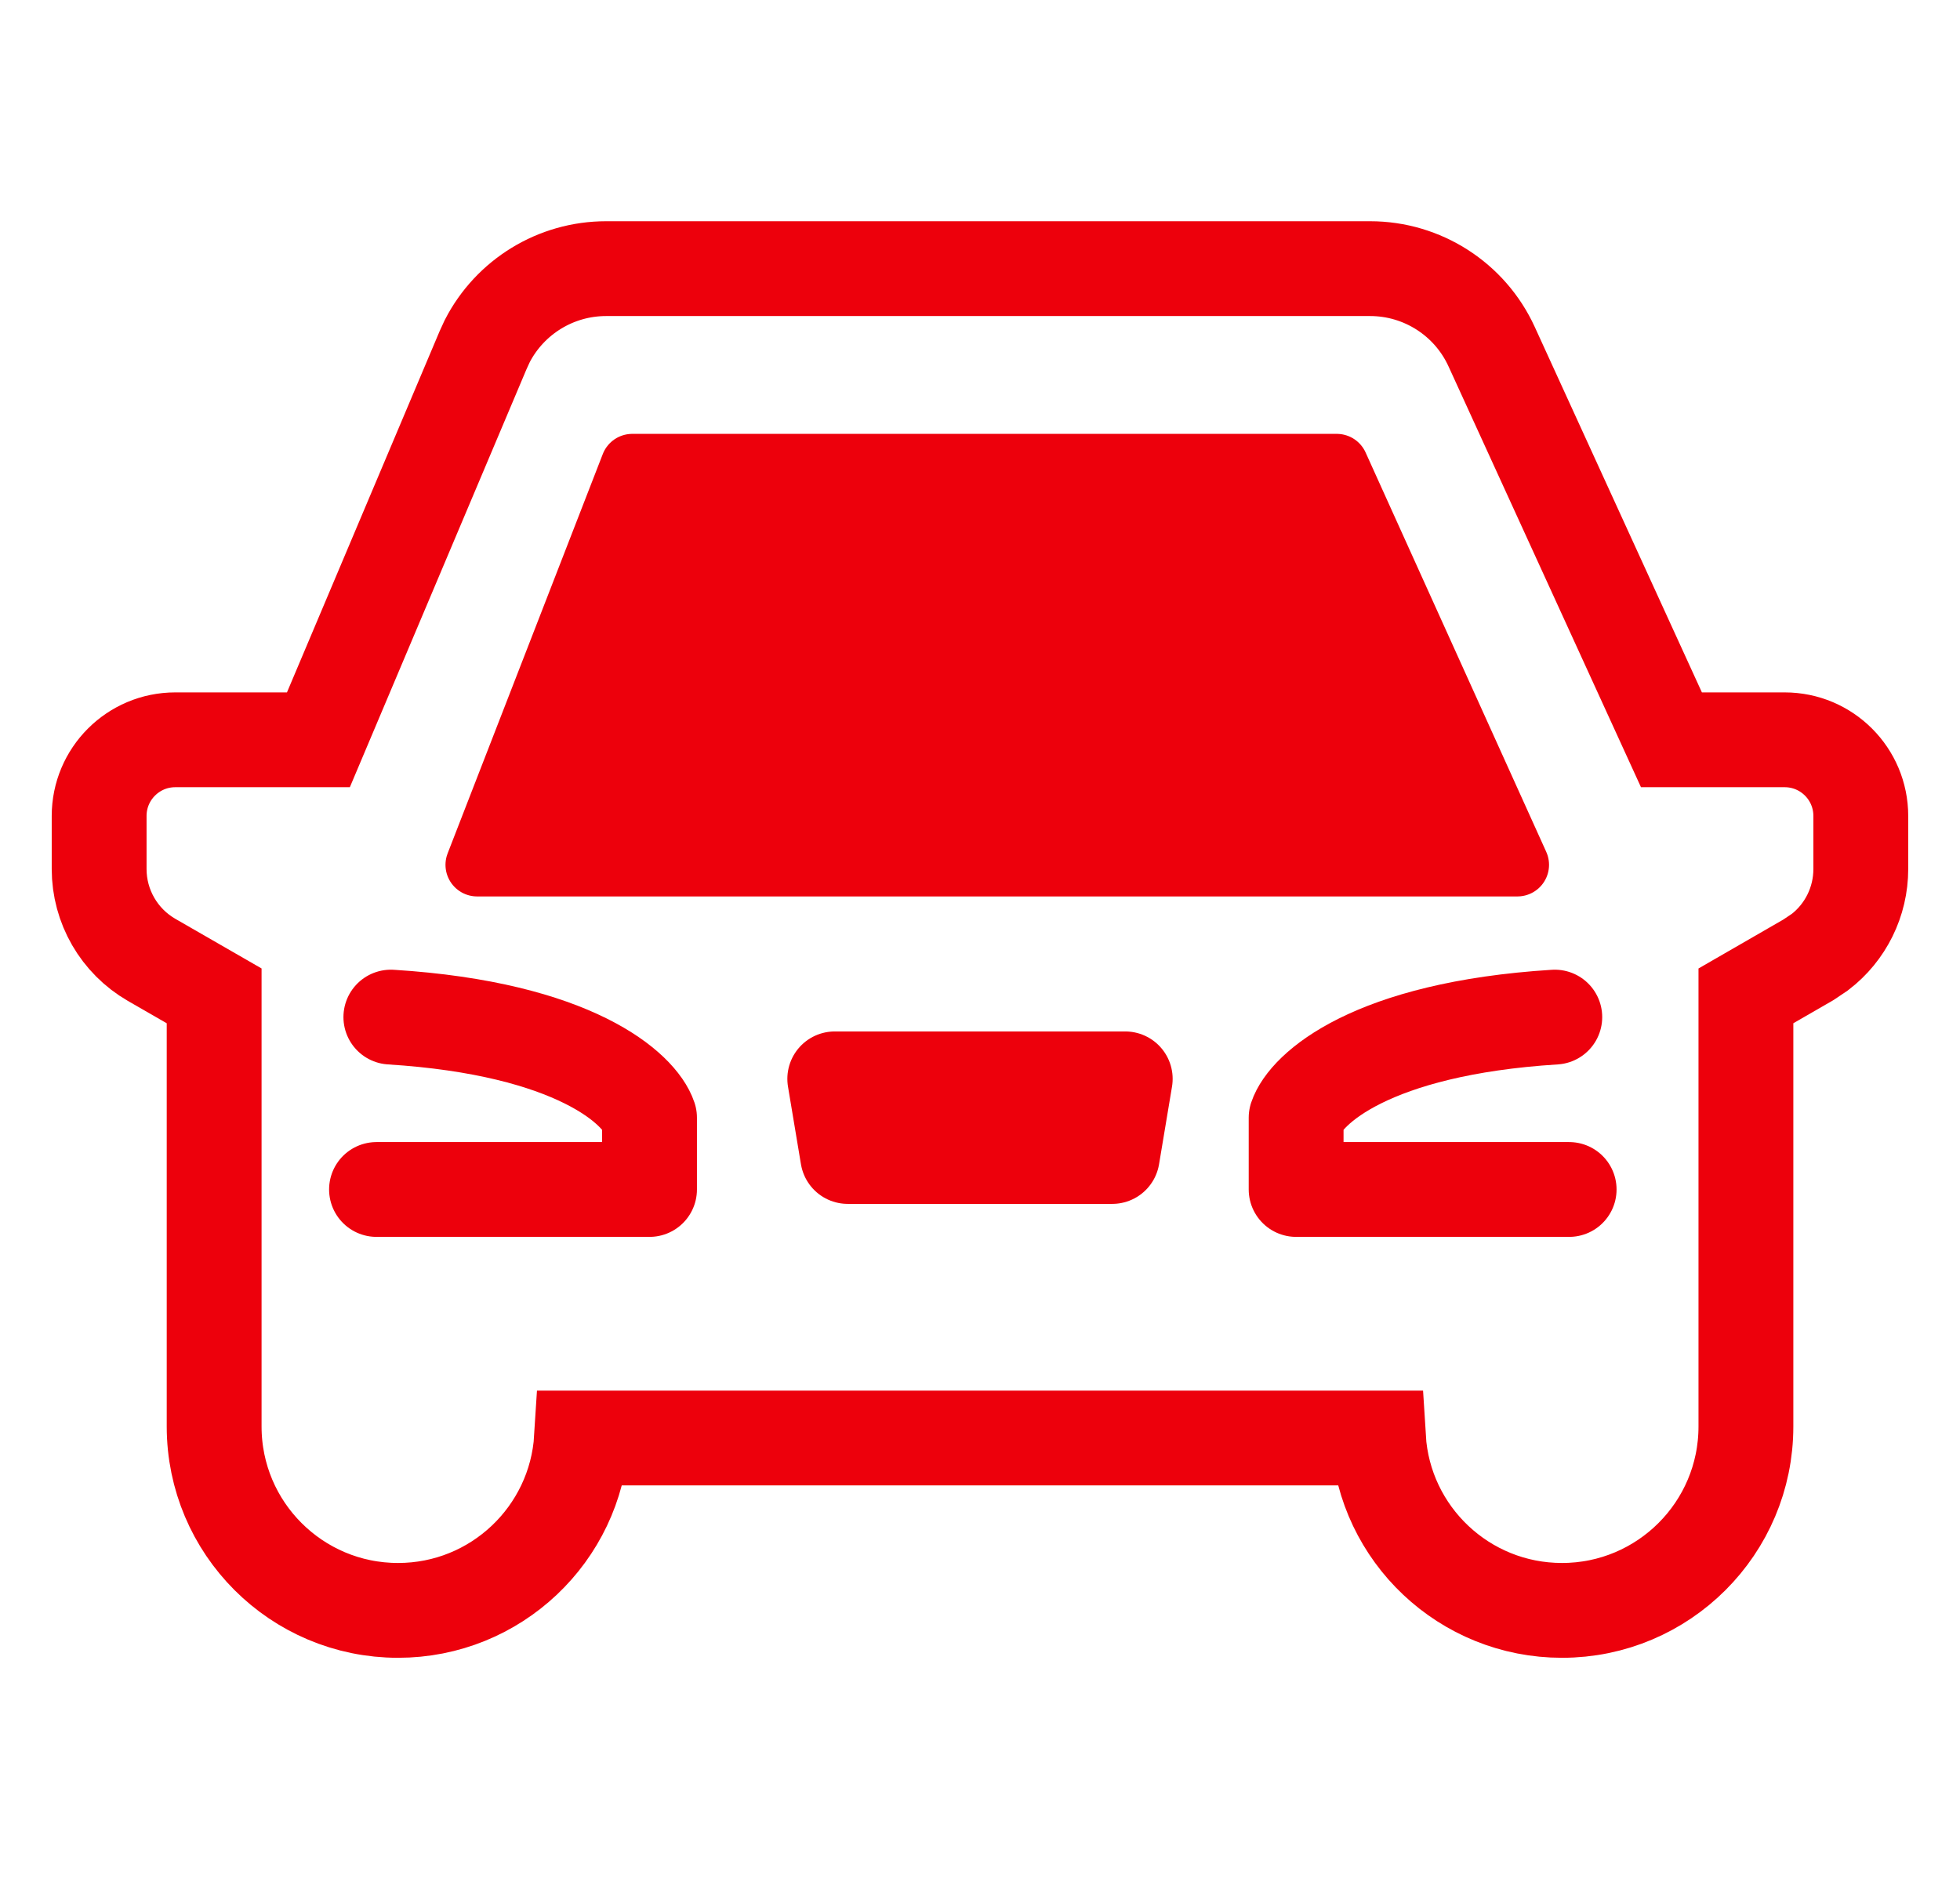
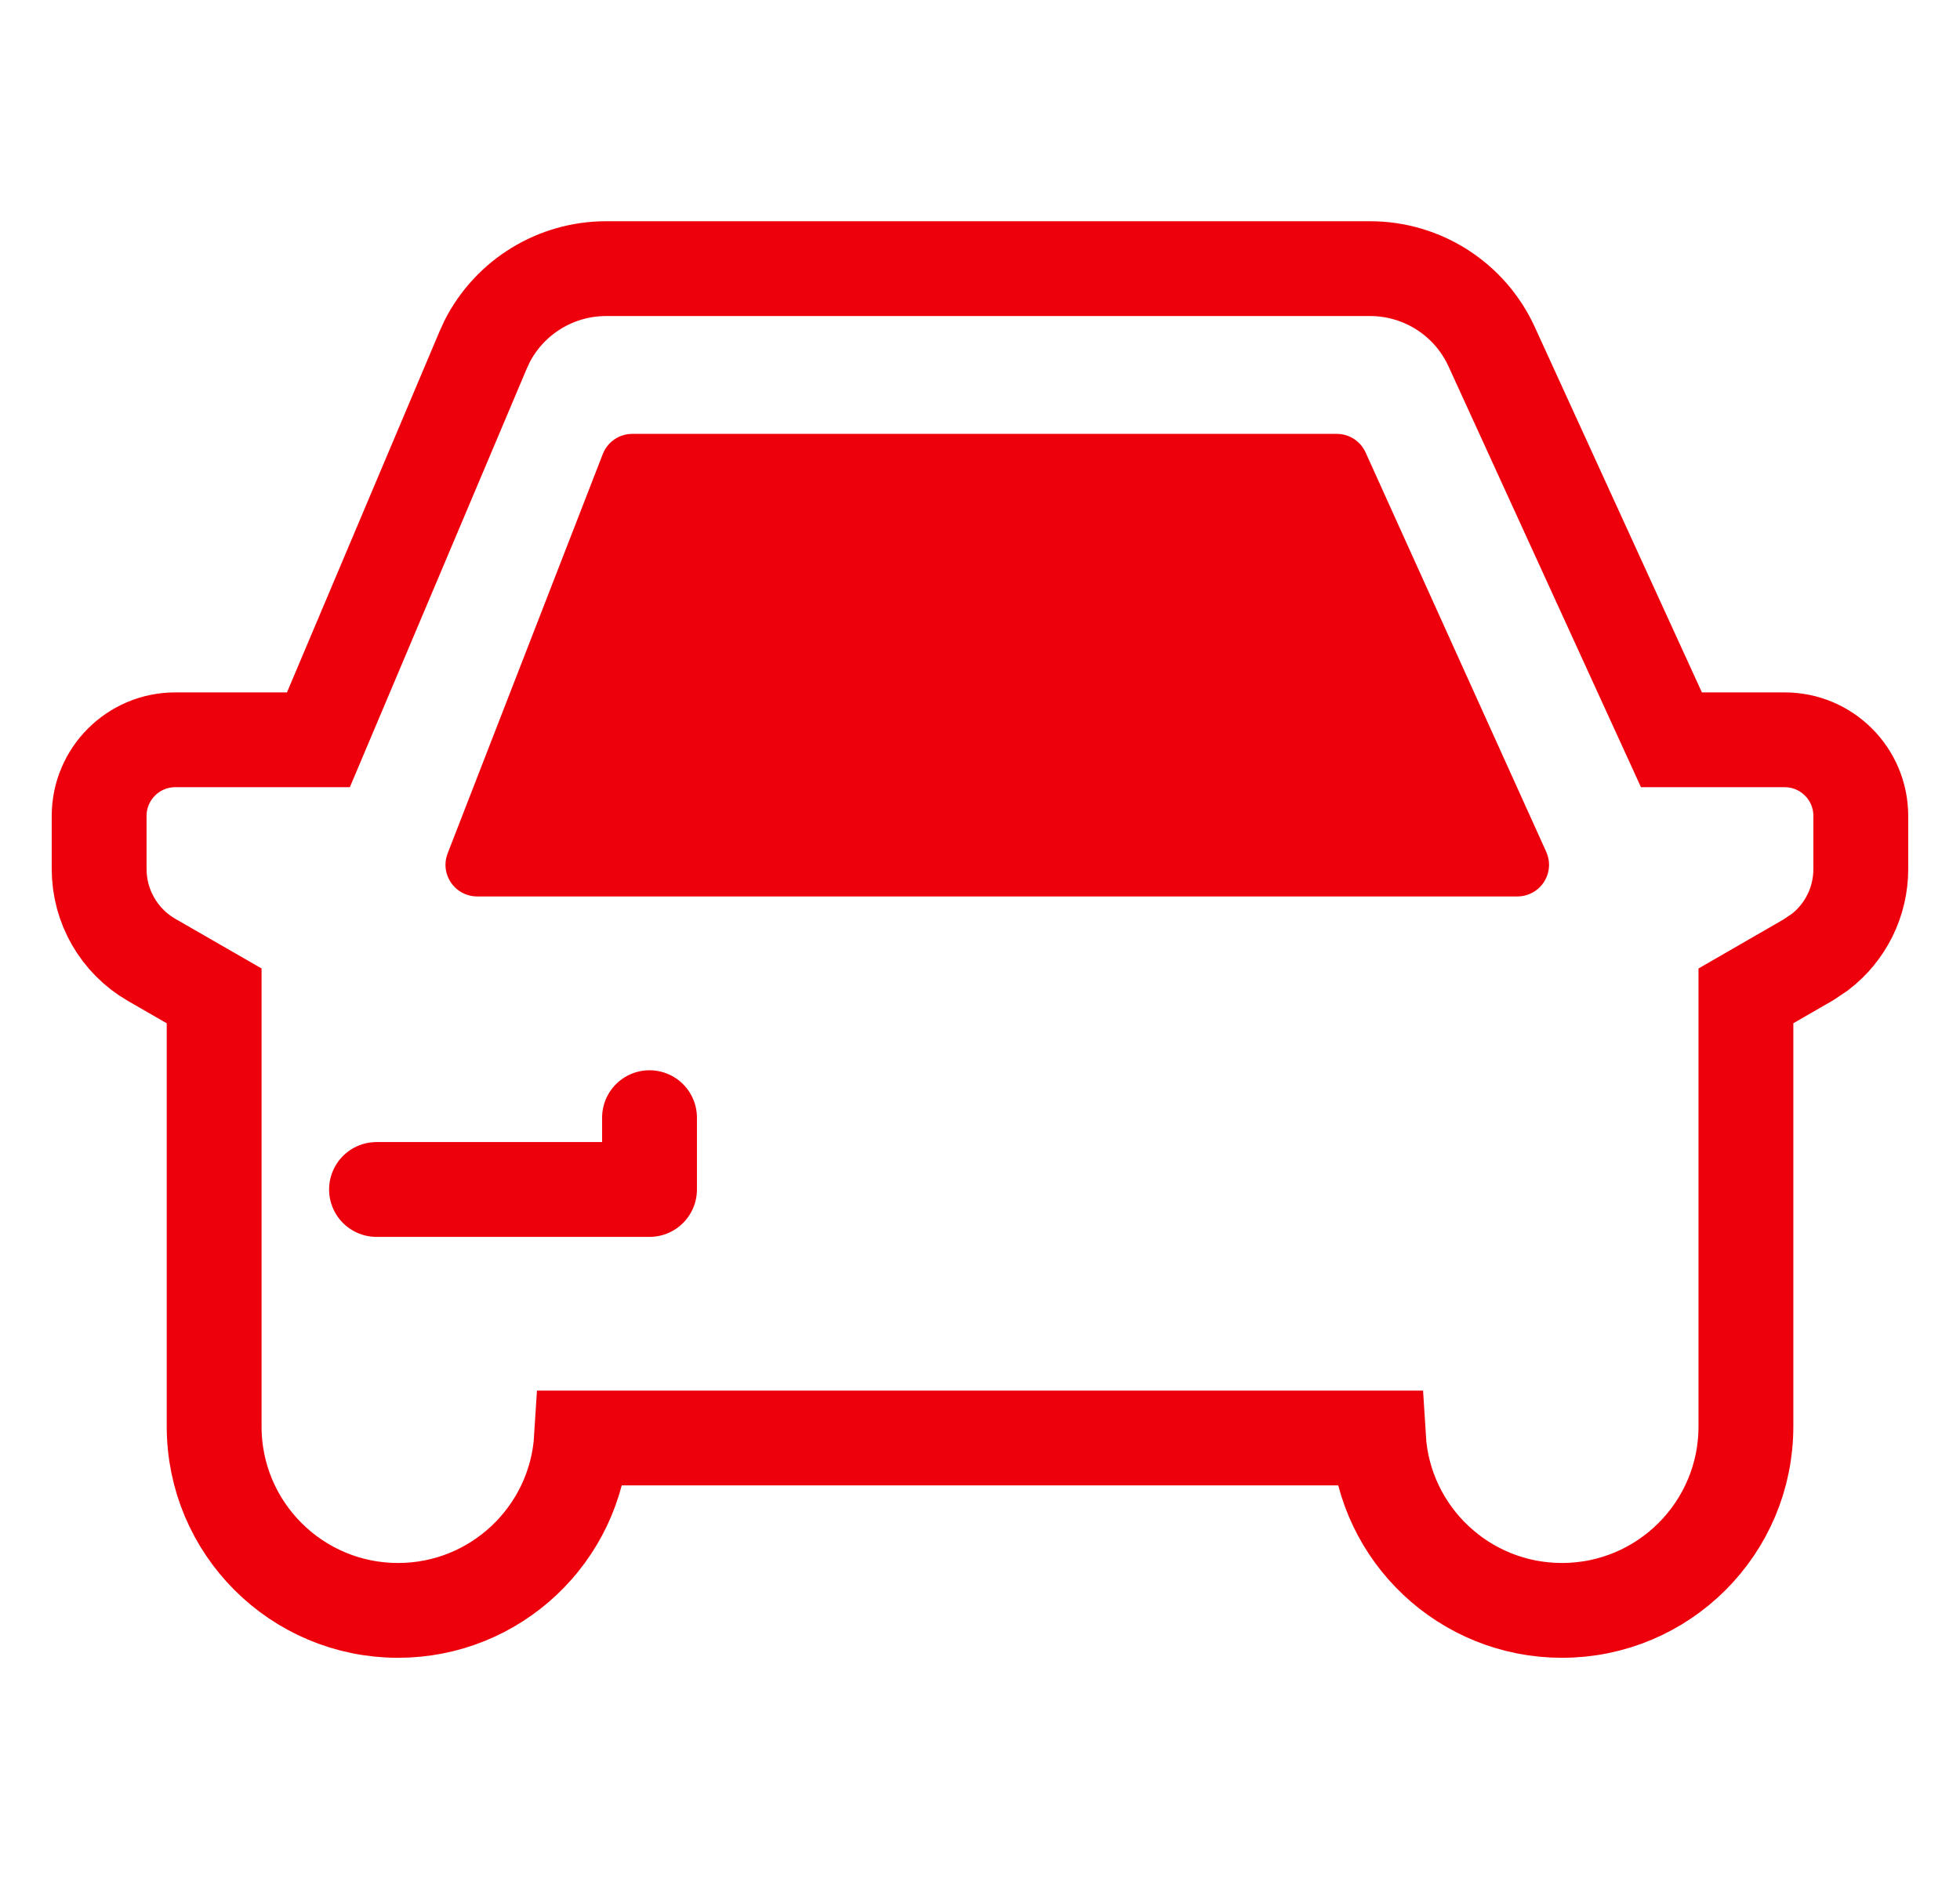
<svg xmlns="http://www.w3.org/2000/svg" width="31" height="30" viewBox="0 0 31 30" fill="none">
  <g id="icon-Aftermarket telematics">
    <g id="Group 167">
-       <path id="Vector 9" d="M5.955 18.818H10.273V17.682C10.121 17.227 9.091 16.273 6.182 16.091" stroke="#ED000C" stroke-width="1.5" stroke-linecap="round" stroke-linejoin="round" />
-       <path id="Vector 10" d="M24.818 18.818H20.5V17.682C20.652 17.227 21.682 16.273 24.591 16.091" stroke="#ED000C" stroke-width="1.5" stroke-linecap="round" stroke-linejoin="round" />
+       <path id="Vector 9" d="M5.955 18.818H10.273V17.682" stroke="#ED000C" stroke-width="1.5" stroke-linecap="round" stroke-linejoin="round" />
      <path id="Vector 7" d="M21.67 4.25C22.497 4.25 23.248 4.732 23.592 5.484L26.436 11.704H28.227C28.893 11.704 29.431 12.244 29.431 12.909V13.748C29.431 14.267 29.19 14.751 28.785 15.062L28.602 15.185L27.614 15.755V22.568C27.614 24.175 26.311 25.477 24.705 25.477C23.159 25.477 21.895 24.272 21.802 22.75H9.198C9.104 24.272 7.841 25.477 6.296 25.477C4.689 25.477 3.387 24.175 3.387 22.568V15.755L2.397 15.185C1.884 14.888 1.568 14.341 1.568 13.748V12.909C1.568 12.244 2.107 11.704 2.772 11.704H5.036L7.64 5.541L7.706 5.397C8.066 4.697 8.79 4.25 9.586 4.25H21.67Z" stroke="#ED000C" stroke-width="1.5" />
      <path id="Vector 8" d="M24 13.682H7.546L10 7.364H21.143L24 13.682Z" fill="#ED000C" stroke="#ED000C" stroke-linejoin="round" />
-       <path id="Rectangle 67" d="M17.797 17.068L17.592 18.296H13.408L13.203 17.068H17.797Z" stroke="#ED000C" stroke-width="1.5" stroke-linejoin="round" />
    </g>
  </g>
</svg>